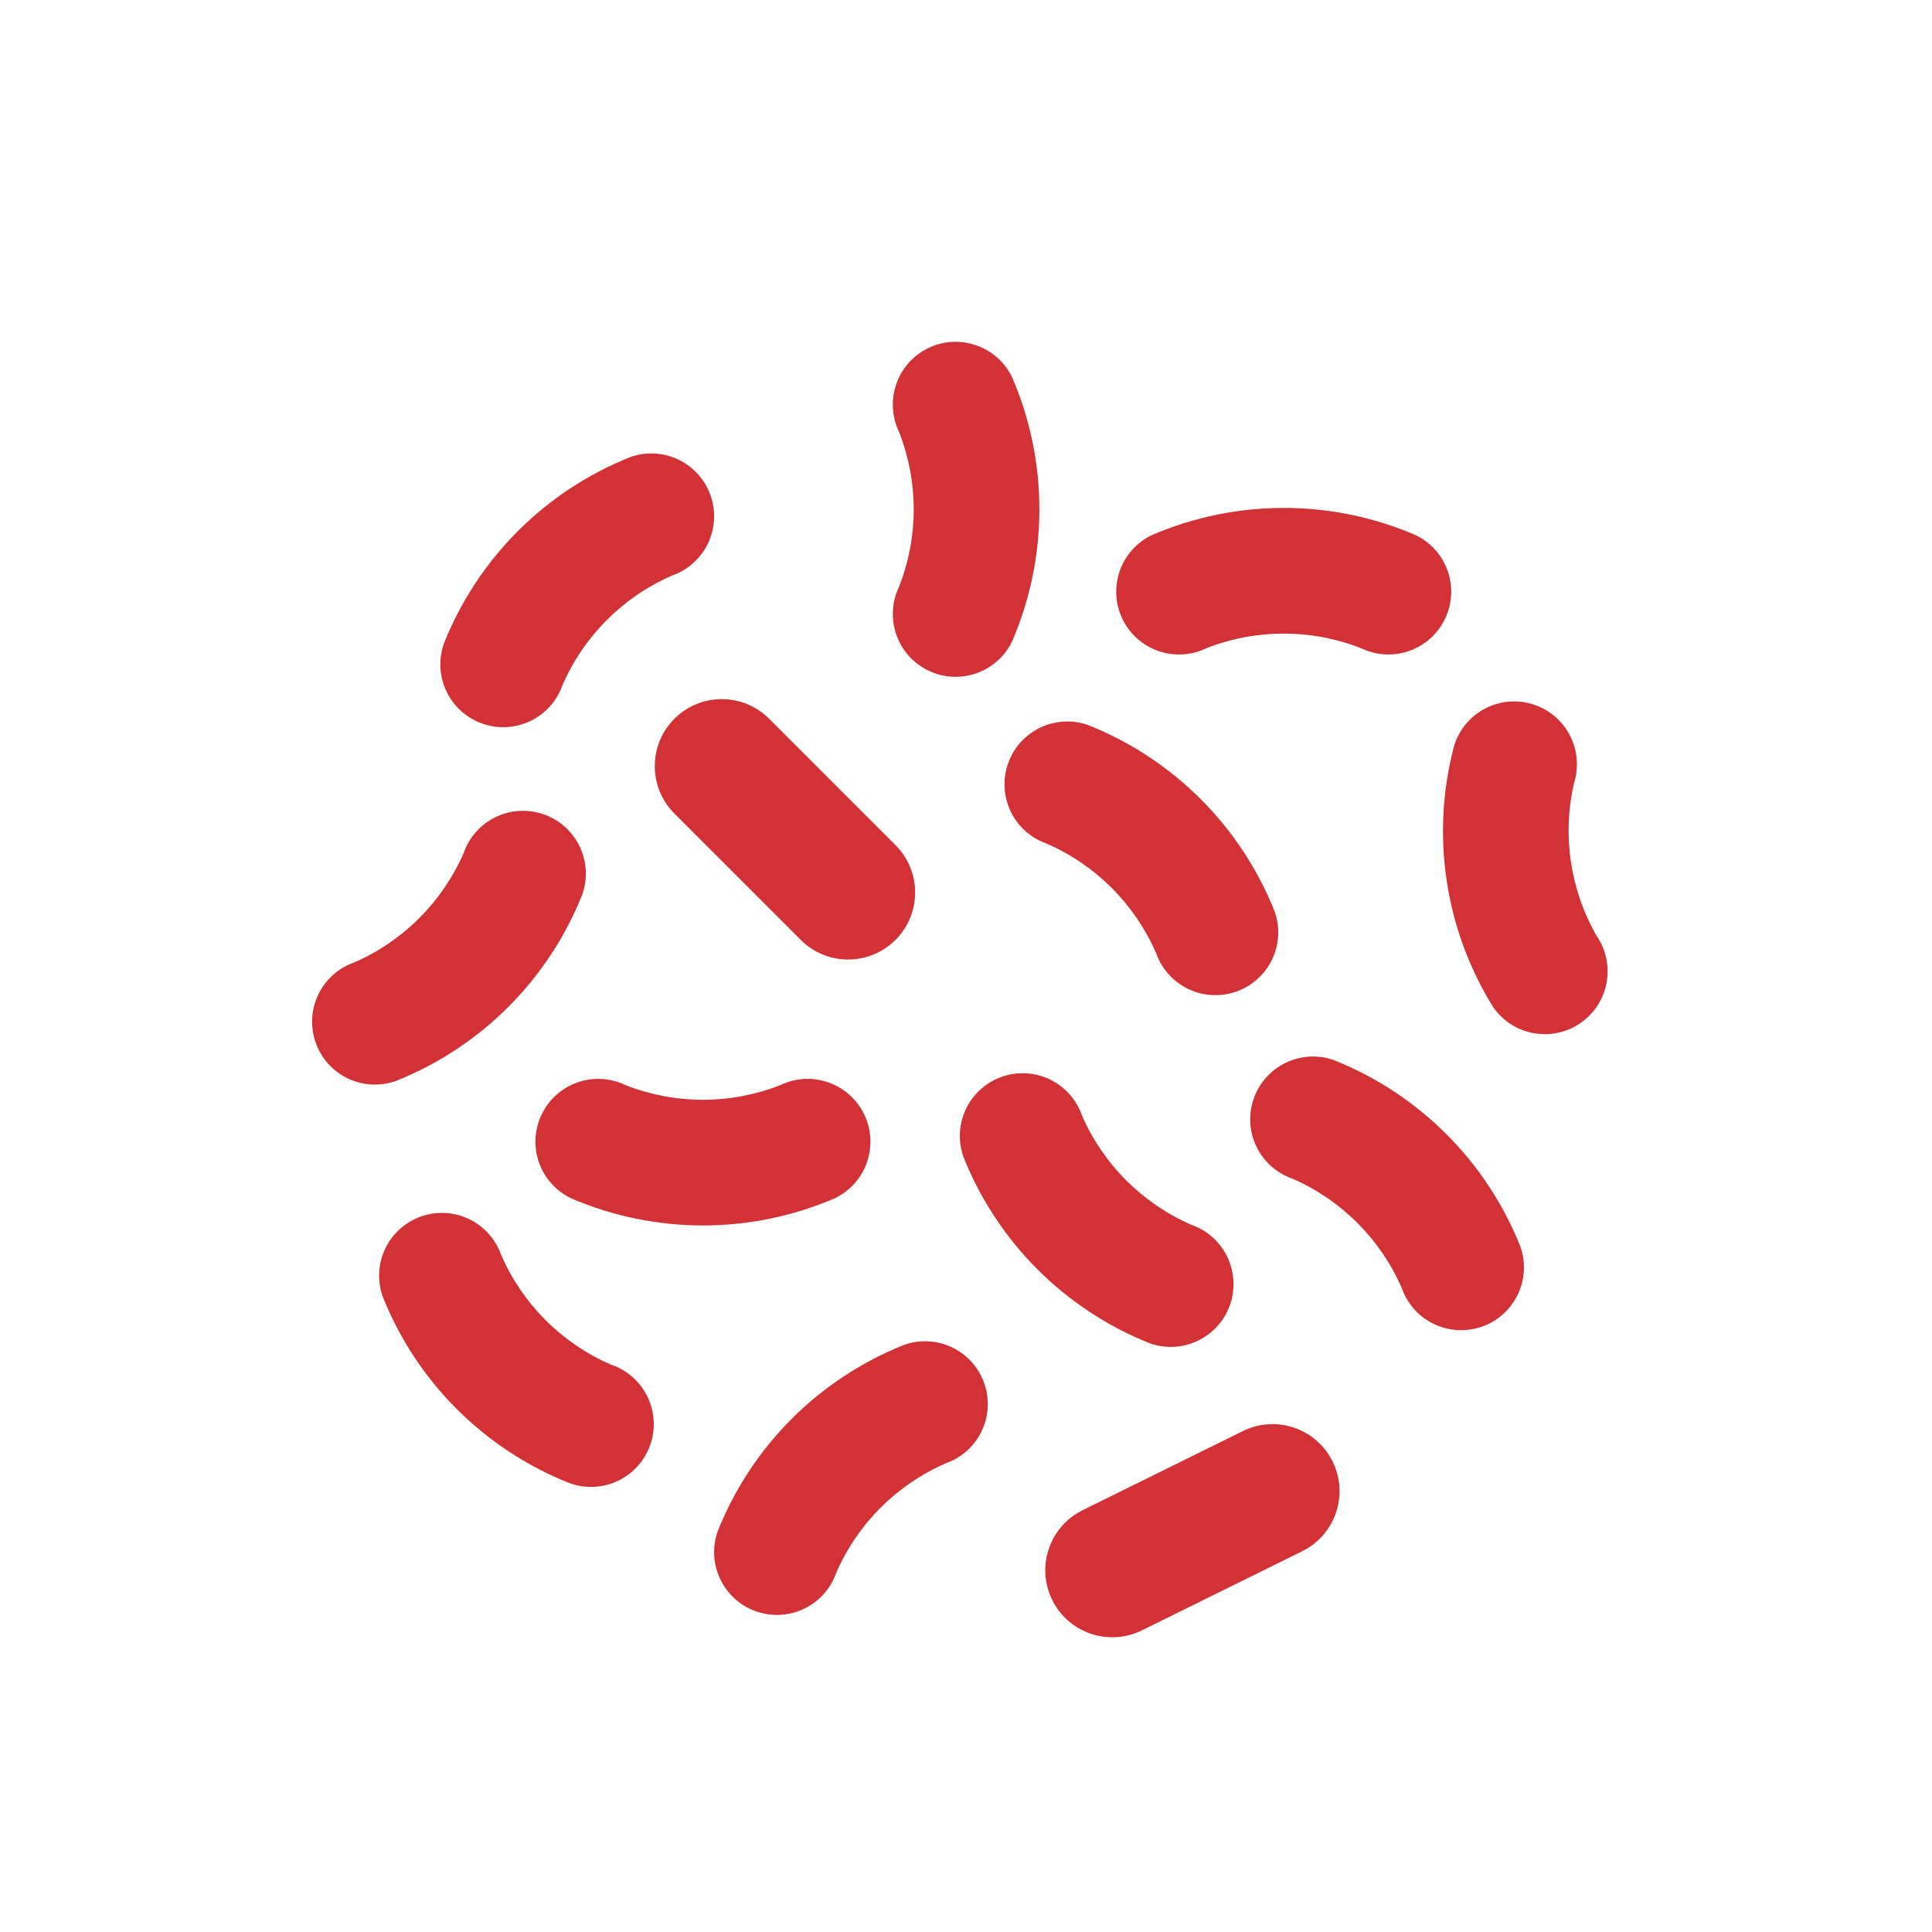
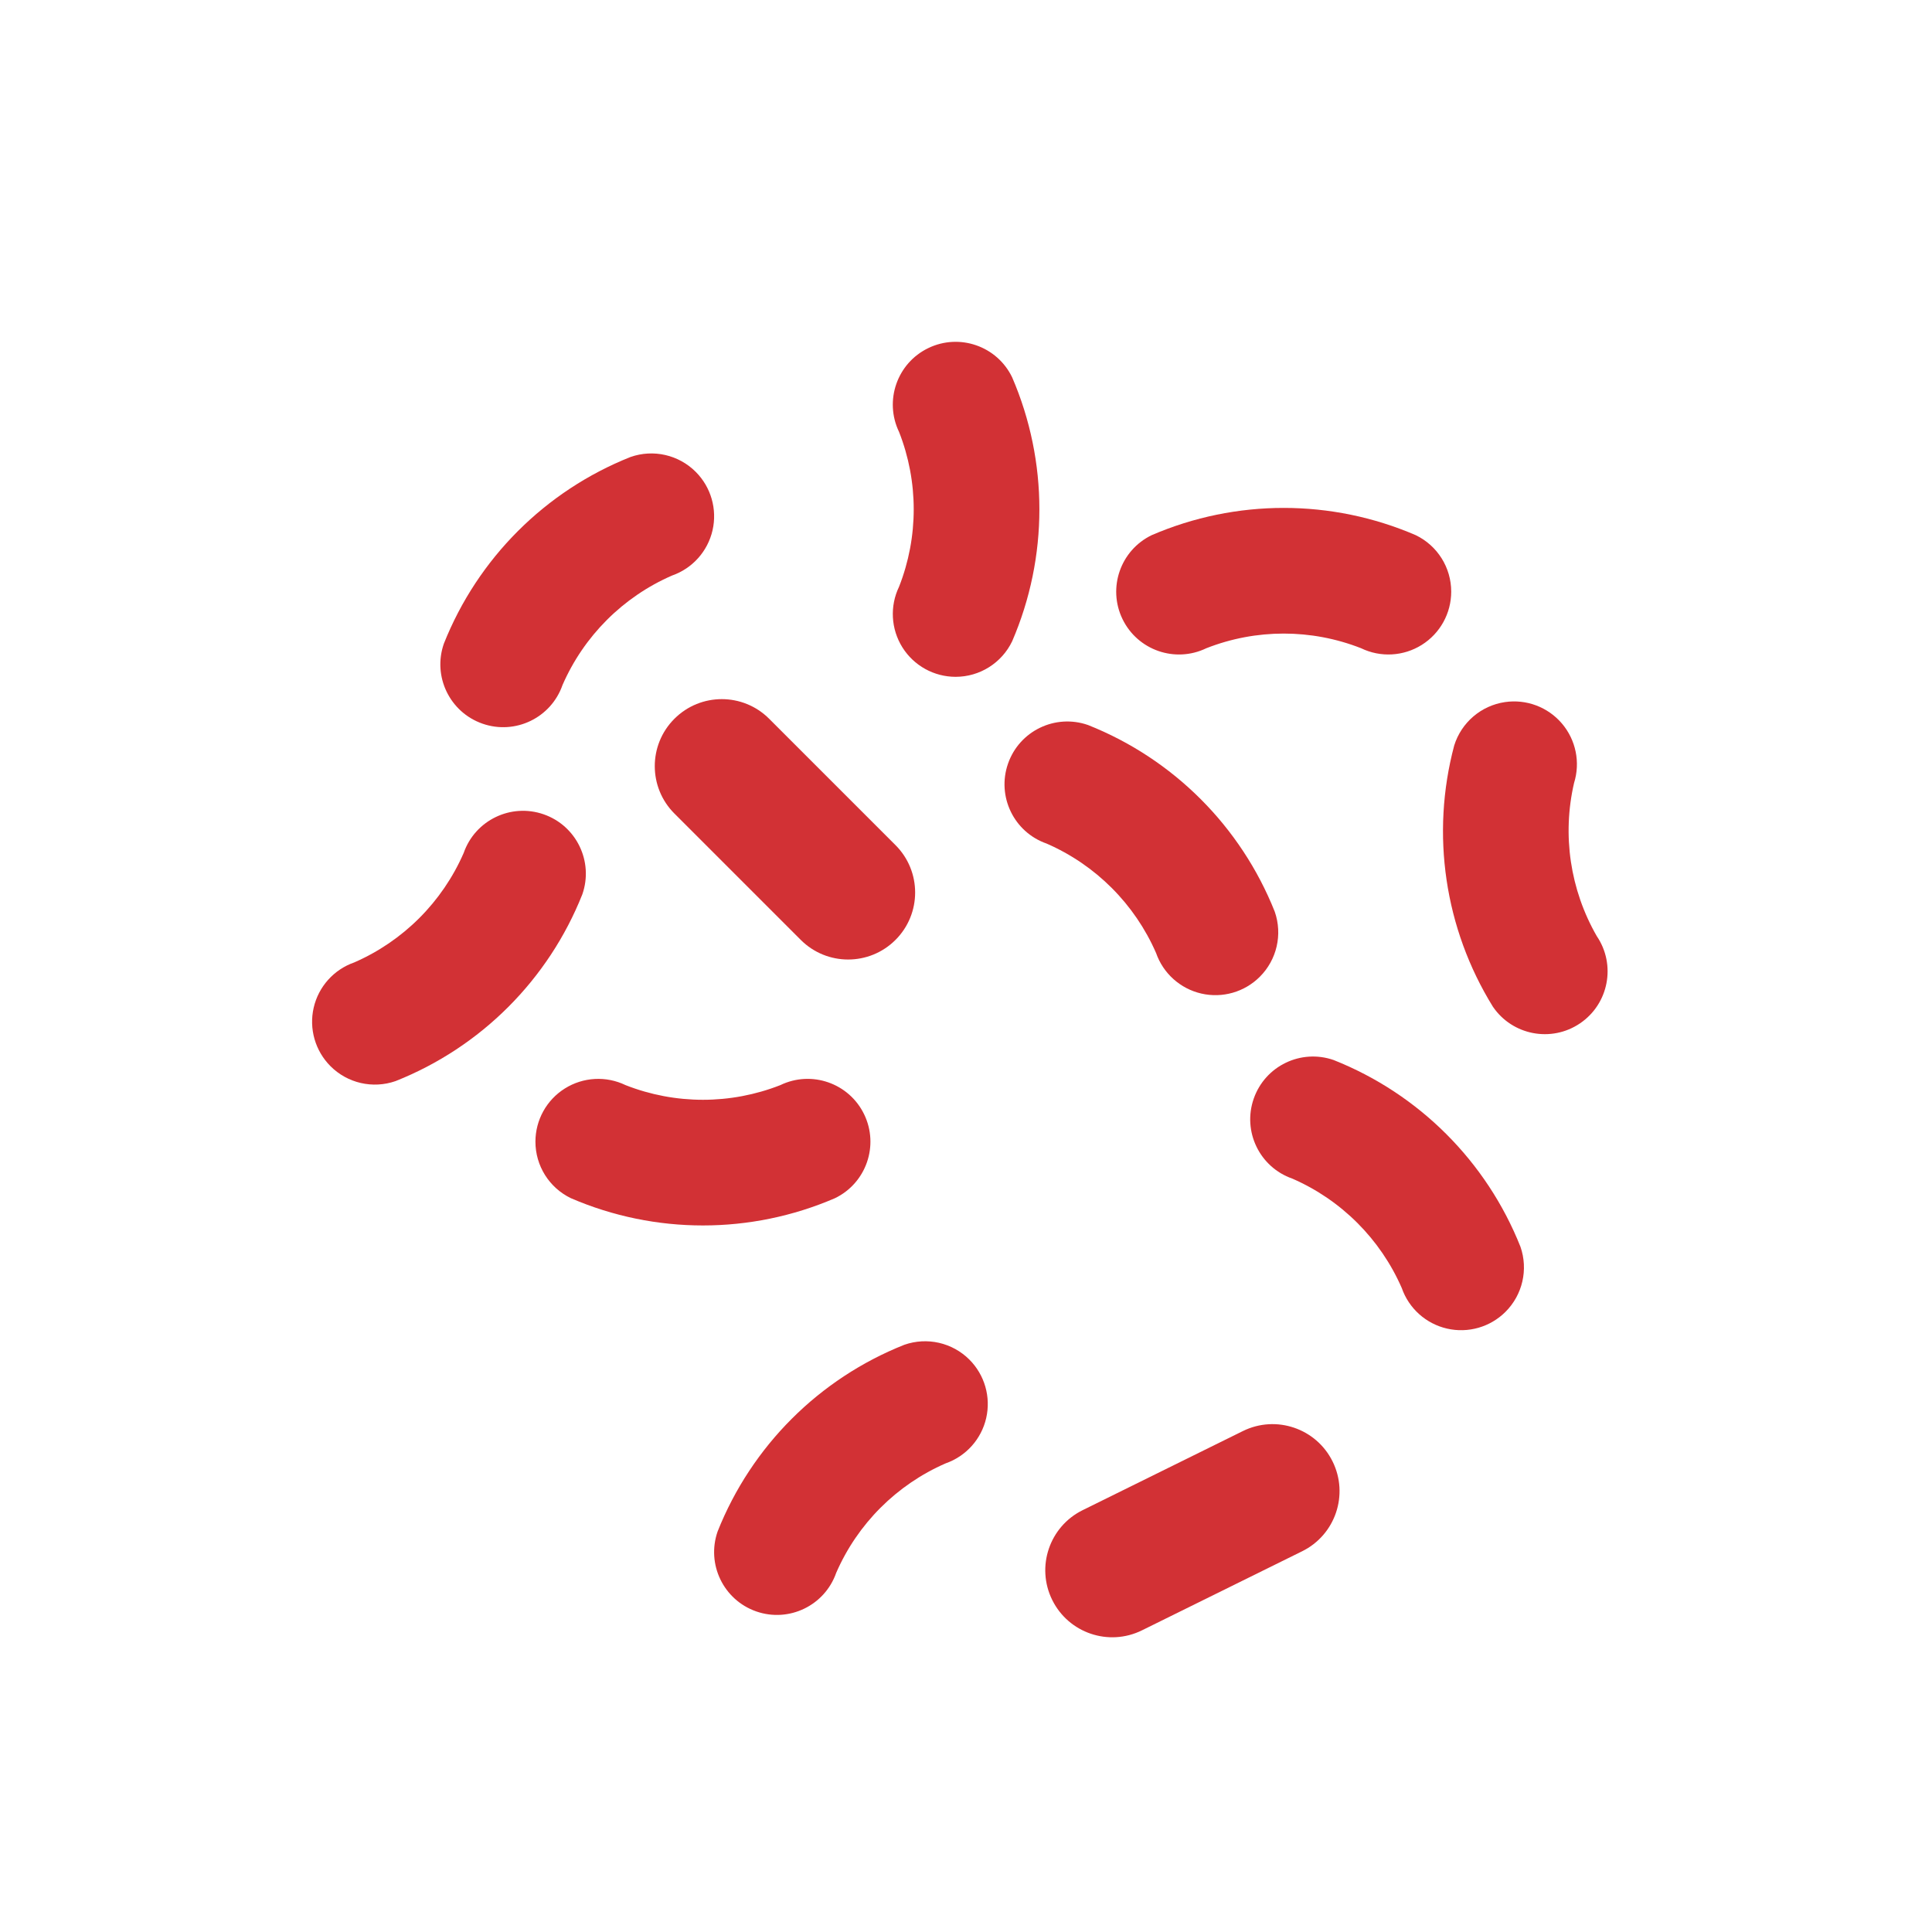
<svg xmlns="http://www.w3.org/2000/svg" width="130" height="130" viewBox="0 0 130 130" fill="none">
  <path d="M64.299 45.542C62.845 45.541 61.493 44.792 60.721 43.561C59.949 42.329 59.864 40.787 60.496 39.478C61.811 36.131 61.811 32.411 60.496 29.064C59.482 26.962 60.362 24.436 62.463 23.422C64.565 22.407 67.091 23.287 68.105 25.389C70.549 31.058 70.549 37.483 68.105 43.152C67.401 44.614 65.921 45.543 64.299 45.542Z" fill="#D23135" />
  <path d="M45.379 48.365C47.14 46.603 49.994 46.603 51.755 48.365L60.257 56.867C62.018 58.627 62.018 61.483 60.257 63.243C58.496 65.004 55.641 65.004 53.881 63.243L45.379 54.741C43.618 52.98 43.618 50.125 45.379 48.365Z" fill="#D23135" />
  <path d="M36.028 76.818C36.029 75.364 36.777 74.013 38.009 73.241C39.241 72.469 40.783 72.383 42.093 73.016C45.439 74.331 49.16 74.331 52.506 73.016C54.608 72.001 57.134 72.882 58.148 74.984C59.163 77.085 58.282 79.611 56.181 80.625C50.512 83.069 44.086 83.069 38.417 80.625C36.955 79.921 36.026 78.442 36.028 76.818Z" fill="#D23135" />
  <path d="M89.668 98.341C90.771 100.573 89.854 103.277 87.621 104.38L76.84 109.702C74.607 110.805 71.904 109.889 70.801 107.656C69.698 105.423 70.615 102.719 72.847 101.617L83.629 96.294C85.862 95.191 88.565 96.108 89.668 98.341Z" fill="#D23135" />
  <path d="M46.816 31.752C47.843 32.781 48.27 34.266 47.945 35.683C47.62 37.1 46.589 38.251 45.215 38.729C41.919 40.166 39.288 42.797 37.851 46.093C37.083 48.299 34.673 49.463 32.468 48.695C30.263 47.927 29.098 45.517 29.866 43.311C32.146 37.574 36.689 33.031 42.426 30.75C43.961 30.211 45.667 30.601 46.816 31.752Z" fill="#D23135" />
  <path d="M97.649 39.815C97.648 41.27 96.9 42.621 95.668 43.393C94.436 44.166 92.894 44.251 91.585 43.618C88.238 42.303 84.518 42.303 81.171 43.618C79.069 44.633 76.543 43.752 75.528 41.651C74.514 39.55 75.395 37.024 77.496 36.009C83.165 33.565 89.591 33.565 95.26 36.009C96.722 36.713 97.651 38.193 97.649 39.815Z" fill="#D23135" />
  <path d="M84.767 65.728C83.738 66.755 82.253 67.18 80.837 66.855C79.42 66.53 78.269 65.5 77.79 64.127C76.354 60.831 73.723 58.2 70.426 56.763C68.222 55.995 67.059 53.586 67.828 51.382C68.595 49.179 71.004 48.016 73.208 48.784C78.948 51.063 83.494 55.608 85.776 61.347C86.309 62.88 85.917 64.583 84.767 65.728Z" fill="#D23135" />
  <path d="M101.265 47.242C102.704 47.031 104.15 47.573 105.094 48.679C106.038 49.784 106.349 51.297 105.915 52.685C105.104 56.188 105.65 59.869 107.441 62.986C108.752 64.916 108.251 67.544 106.321 68.856C104.391 70.167 101.764 69.666 100.452 67.736C97.204 62.486 96.263 56.129 97.85 50.163C98.333 48.615 99.66 47.479 101.265 47.242Z" fill="#D23135" />
  <path d="M101.3 88.272C100.27 89.299 98.786 89.724 97.37 89.399C95.952 89.074 94.802 88.044 94.323 86.672C92.886 83.375 90.255 80.744 86.959 79.307C84.755 78.539 83.592 76.13 84.36 73.927C85.128 71.723 87.537 70.56 89.74 71.328C95.481 73.608 100.027 78.152 102.308 83.891C102.842 85.424 102.45 87.127 101.3 88.272Z" fill="#D23135" />
  <path d="M22.234 71.737C21.208 70.707 20.782 69.223 21.107 67.806C21.432 66.39 22.462 65.239 23.835 64.76C27.131 63.323 29.762 60.692 31.199 57.396C31.968 55.19 34.378 54.026 36.583 54.794C38.787 55.562 39.953 57.972 39.184 60.178C36.904 65.919 32.357 70.465 26.616 72.745C25.083 73.279 23.379 72.888 22.234 71.737Z" fill="#D23135" />
-   <path d="M26.748 82.848C27.776 81.821 29.261 81.395 30.678 81.72C32.095 82.046 33.246 83.076 33.724 84.449C35.161 87.745 37.791 90.376 41.089 91.813C42.539 92.291 43.618 93.514 43.913 95.011C44.208 96.51 43.67 98.05 42.509 99.041C41.347 100.032 39.741 100.319 38.308 99.791C32.571 97.511 28.027 92.968 25.747 87.231C25.21 85.699 25.6 83.995 26.748 82.848Z" fill="#D23135" />
  <path d="M65.232 91.489C66.258 92.518 66.684 94.002 66.359 95.419C66.034 96.836 65.004 97.986 63.631 98.466C60.334 99.903 57.703 102.533 56.267 105.83C55.498 108.033 53.09 109.197 50.886 108.429C48.683 107.66 47.52 105.251 48.287 103.048C50.568 97.311 55.112 92.767 60.849 90.488C62.381 89.951 64.085 90.34 65.232 91.489Z" fill="#D23135" />
-   <path d="M65.824 73.451C66.853 72.423 68.338 71.997 69.755 72.322C71.172 72.647 72.323 73.678 72.8 75.051C74.237 78.347 76.868 80.978 80.165 82.415C82.368 83.183 83.532 85.591 82.765 87.795C81.996 89.998 79.588 91.162 77.385 90.395C71.647 88.114 67.103 83.57 64.823 77.833C64.286 76.301 64.676 74.597 65.824 73.451Z" fill="#D23135" />
</svg>